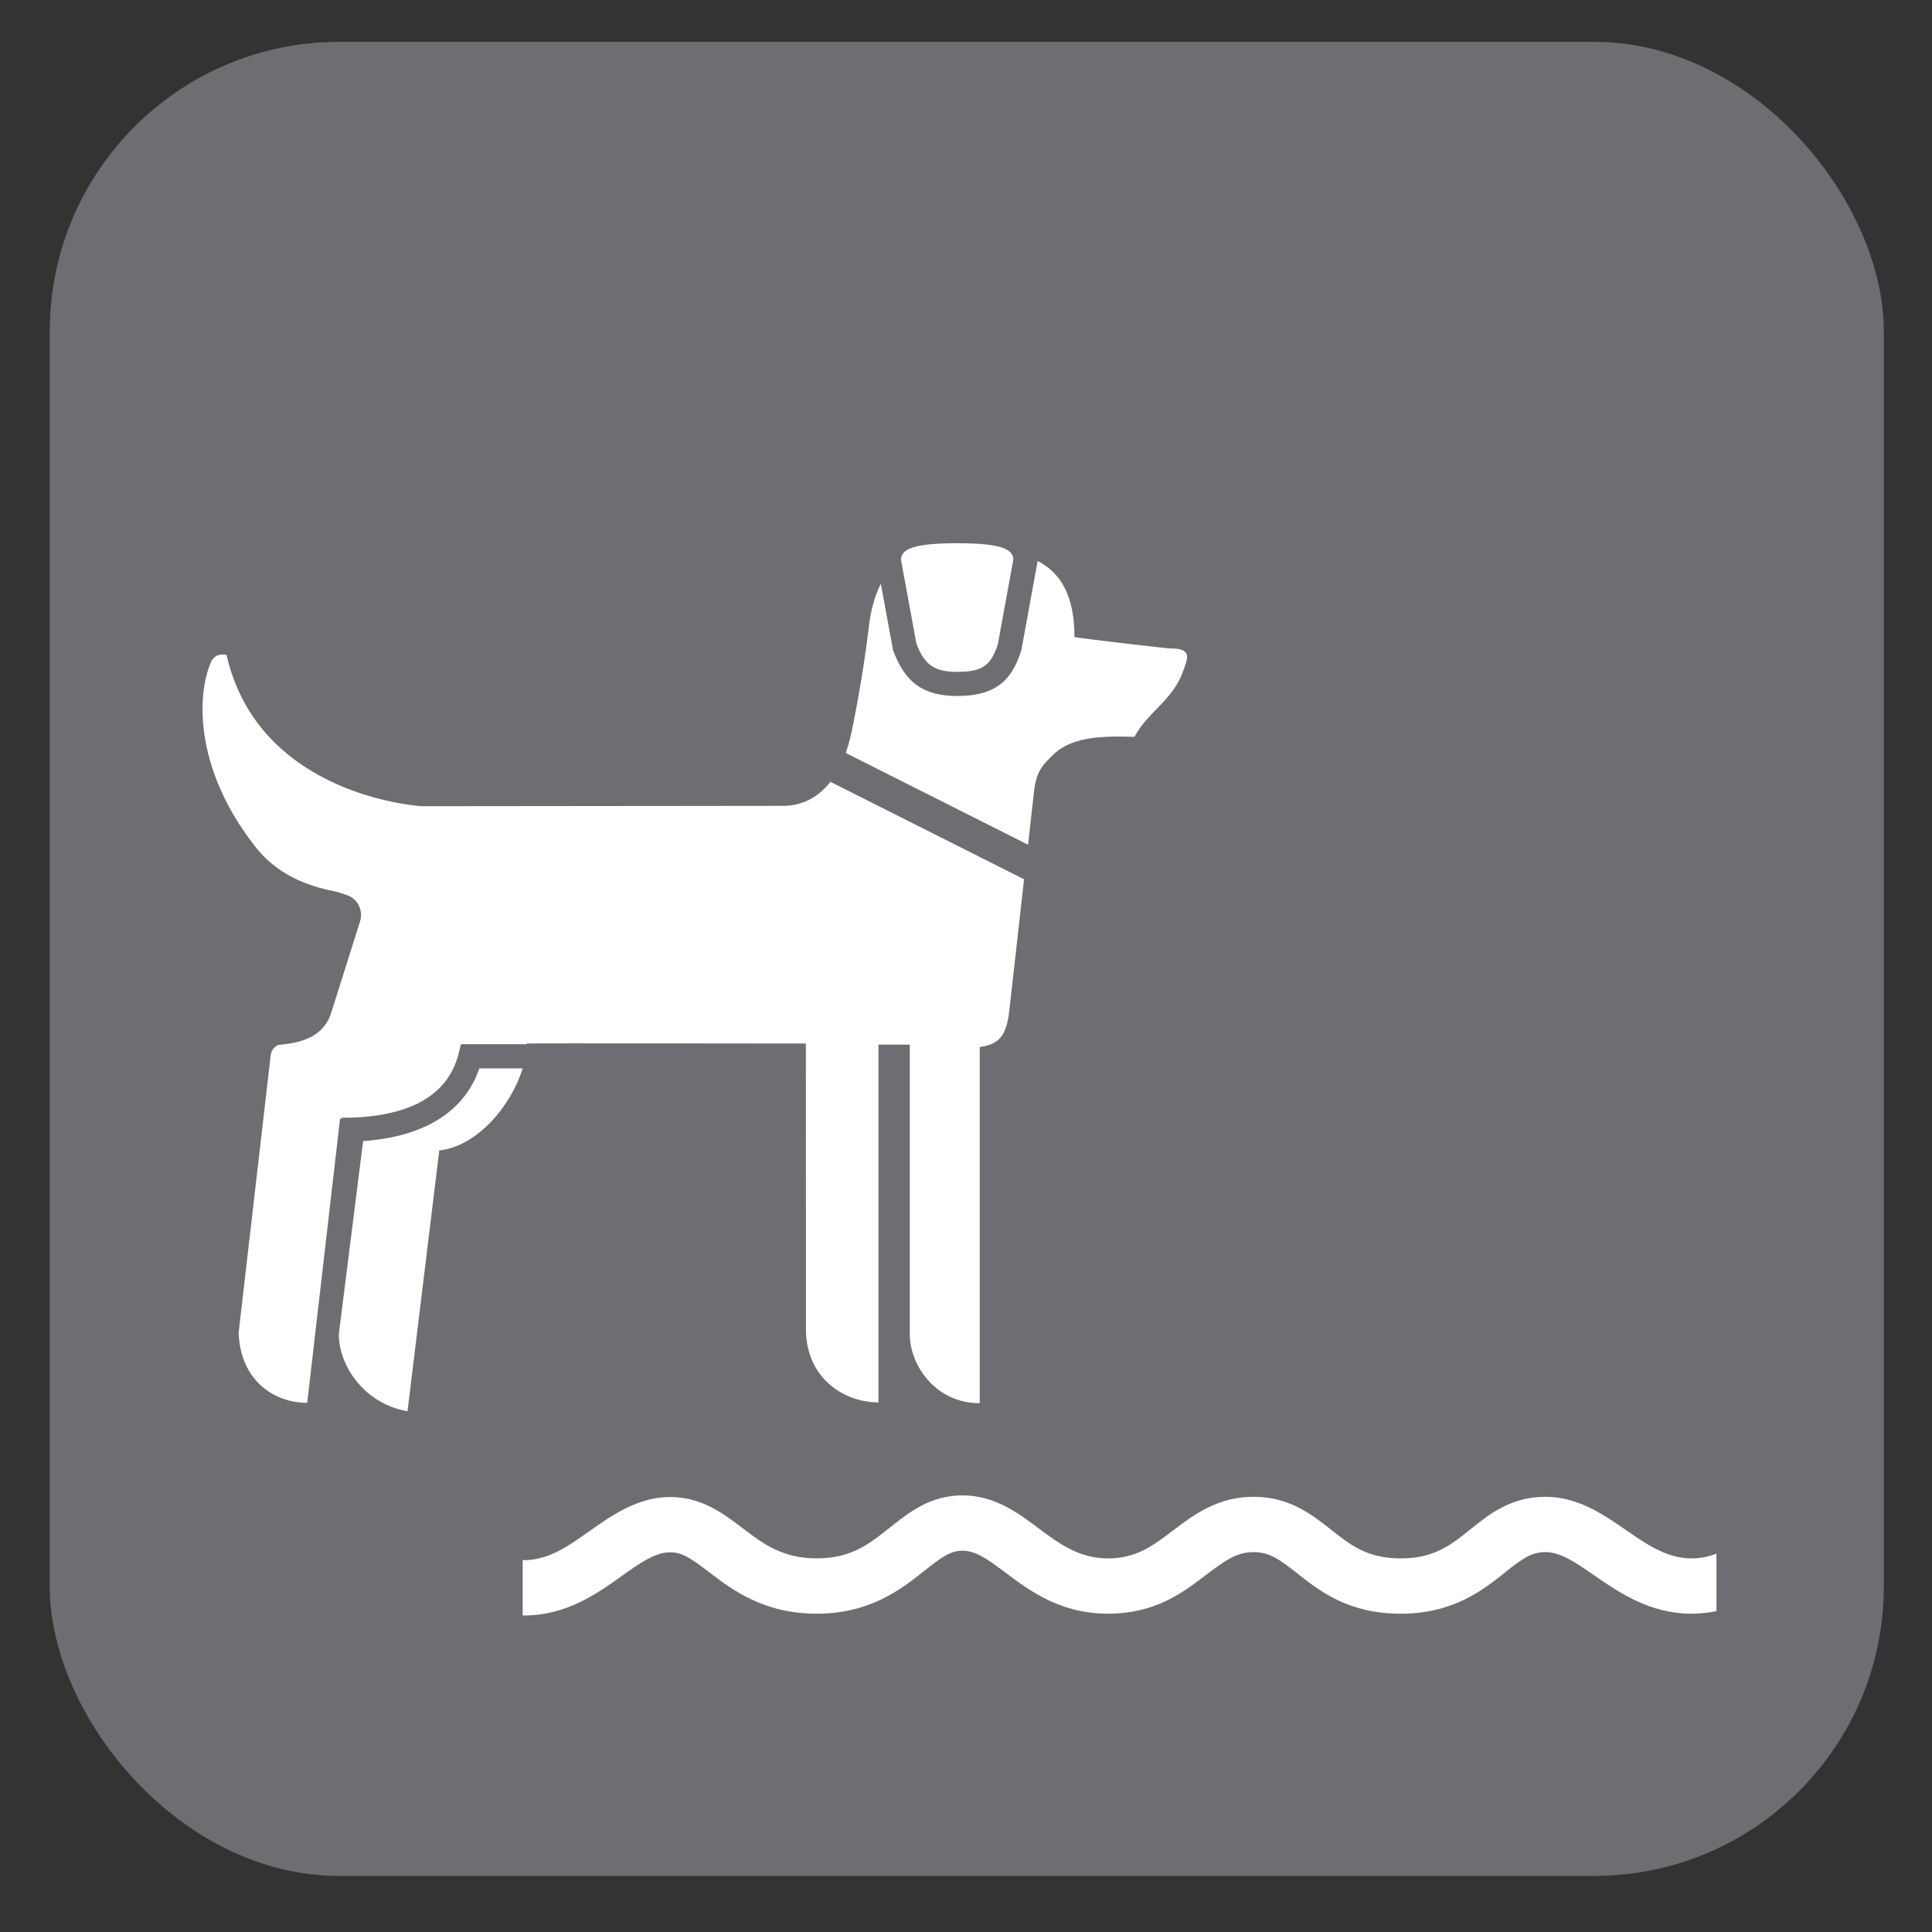
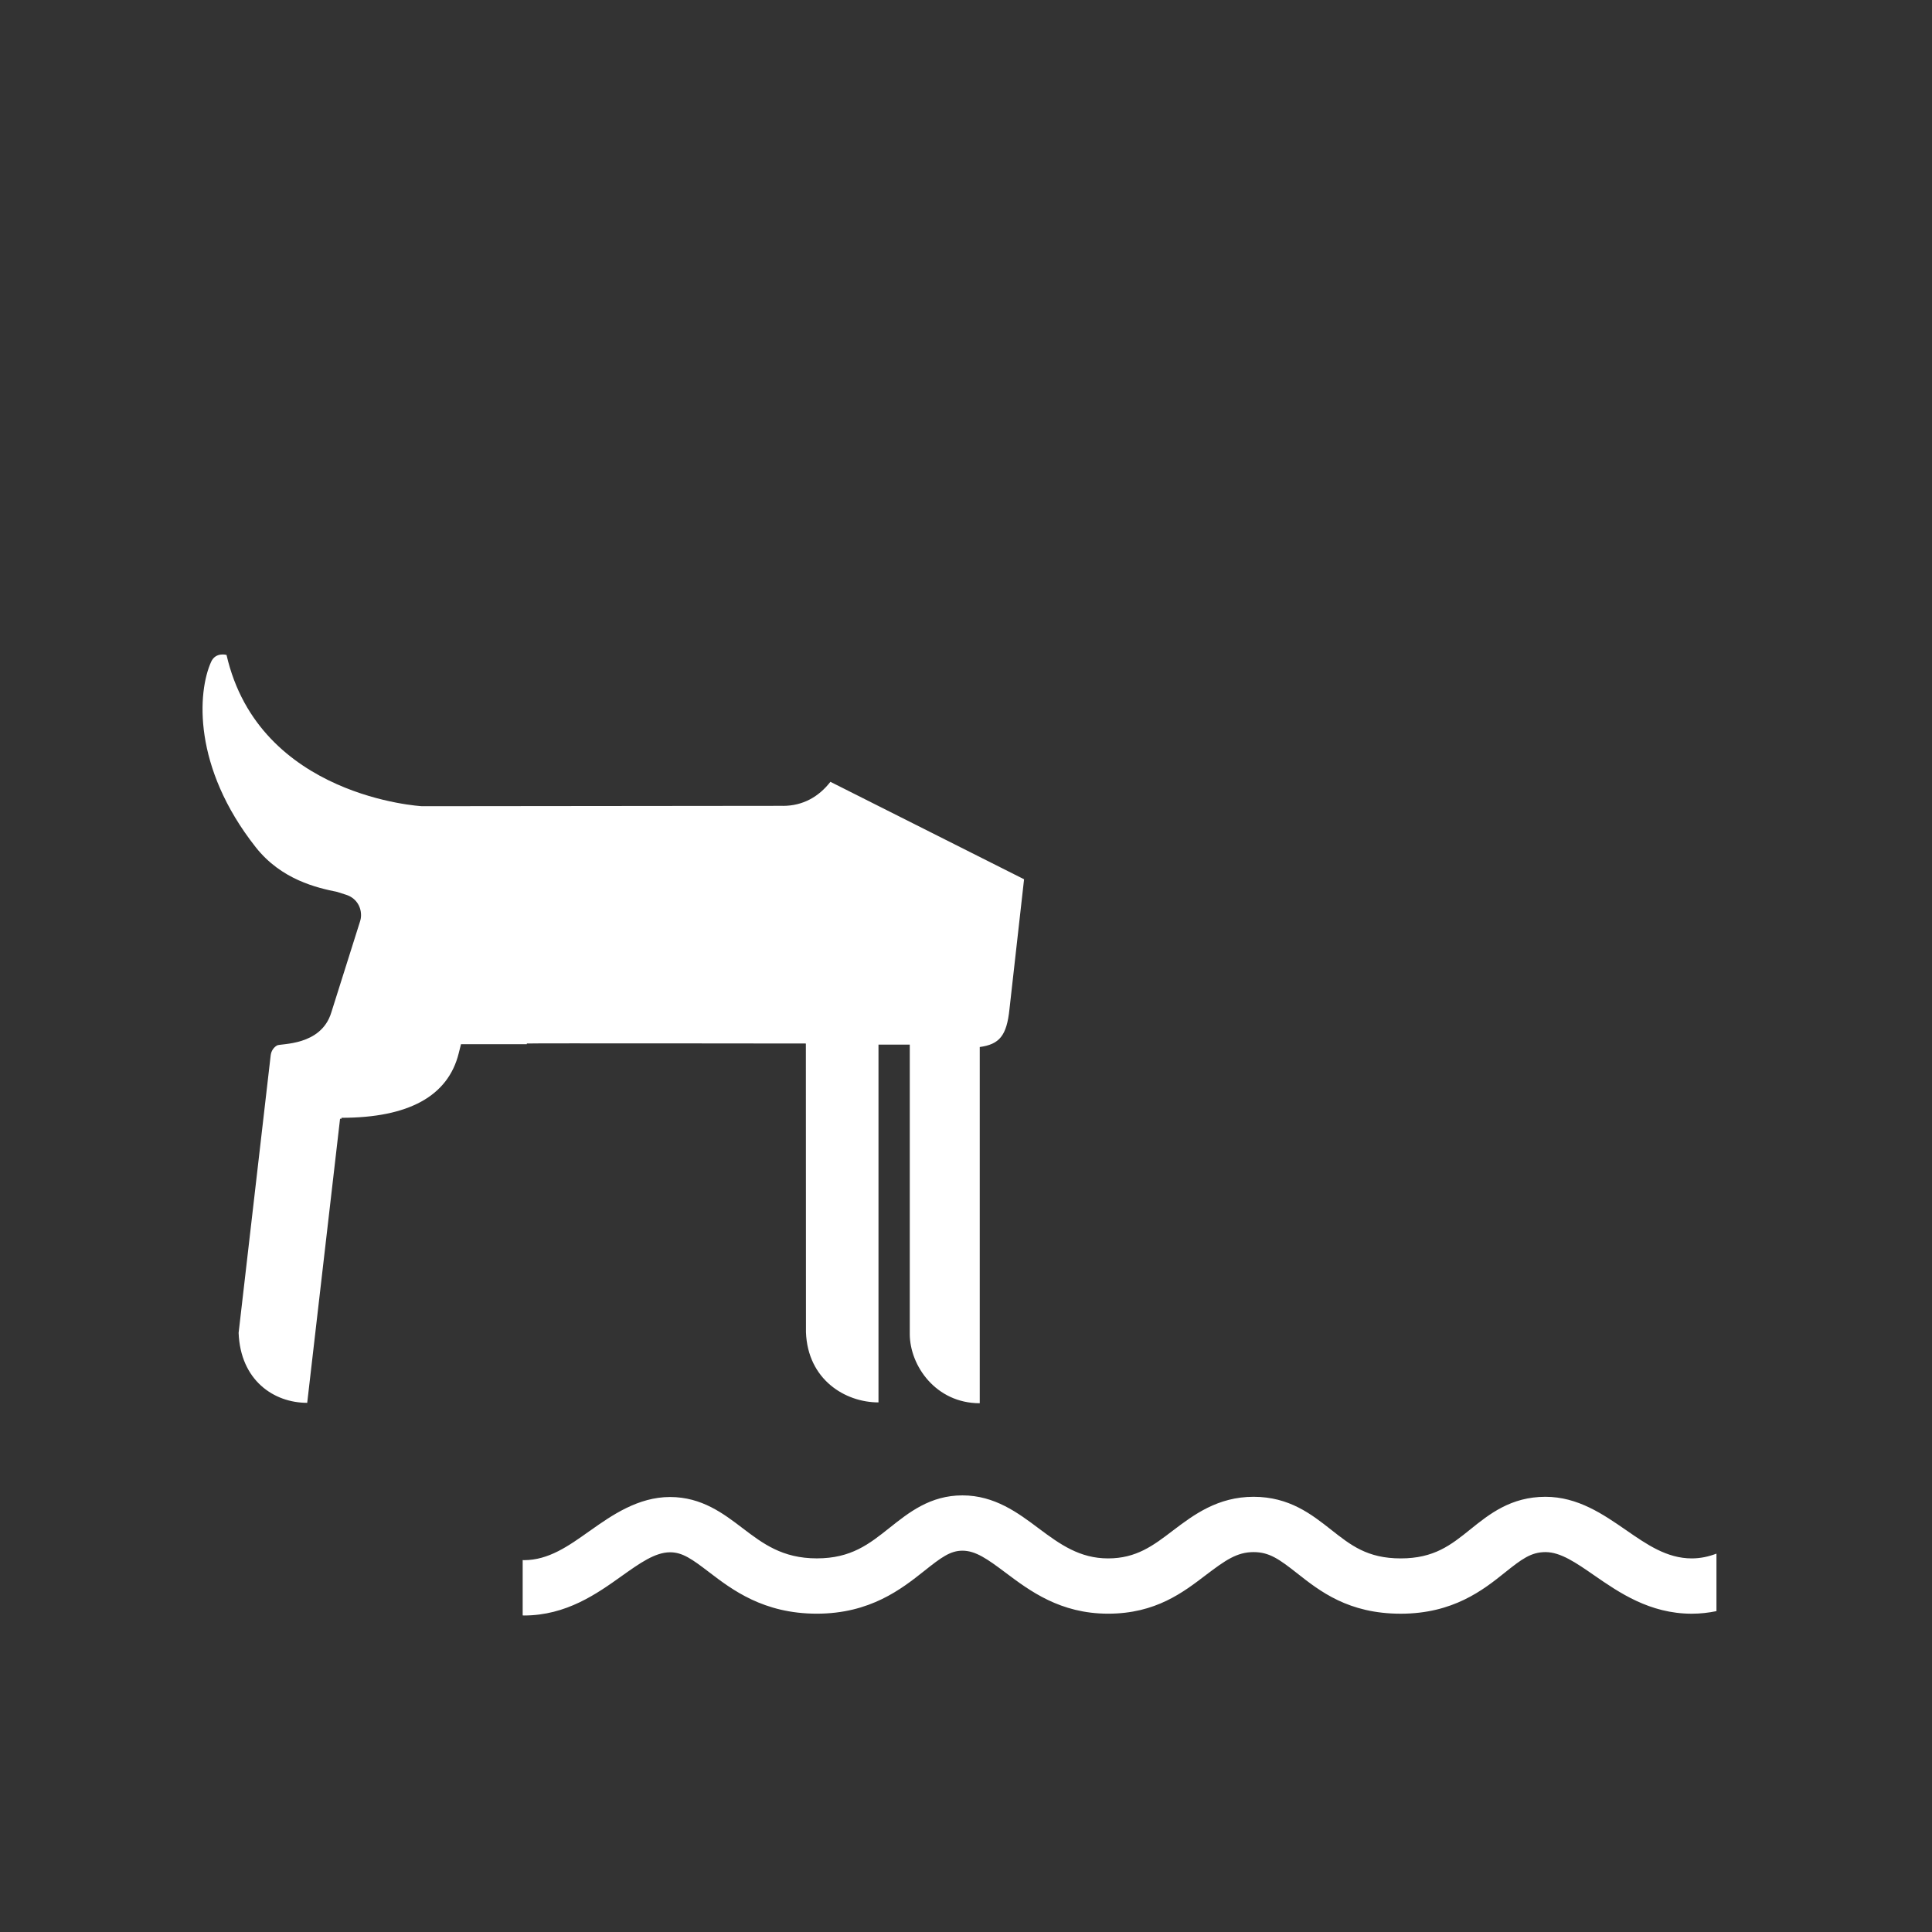
<svg xmlns="http://www.w3.org/2000/svg" viewBox="0 0 628.12 628.12">
  <rect x="0" y="0" width="628.12" height="628.12" fill="#333333" stroke="none" />
  <g id="grey">
-     <rect x="16.17" y="13.6" width="596.29" height="596.29" rx="94.13" ry="94.13" style="fill: #6d6e71;" />
-   </g>
+     </g>
  <g id="dog_beach" data-name="dog beach">
    <g>
-       <path d="M311.21,218.42c8.1,0,10.98-1.96,13.22-9.04,.11-.57,4.85-26.53,5.02-27.48-.13-3.18-3.4-5.29-18.24-5.29s-18.16,2.11-18.3,5.29c.18,.95,4.87,26.56,5.02,27.35,2.71,7,5.85,9.18,13.28,9.18Z" style="fill: #fff;" />
-       <path d="M290.35,211.43l-3.97-21.65c-2.13,4.13-3.33,9.07-3.9,13.92-1.71,14.81-4.95,31.59-6.1,36.34-.4,1.64-.88,3.24-1.41,4.77l59.26,29.82,1.96-17.43c.83-6.96,2.96-8.48,6.39-12.03,6.63-6.05,16.87-5.84,26.25-5.62,4.24-7.88,11.31-11.14,15.2-19.73,1.96-5.47,4.36-9.13-3.9-9.01,0,.09-30.46-3.45-30.8-3.69,0-13.53-4.57-20.97-11.99-24.74v.09l-5.27,28.85-.07,.21c-3.24,10.5-9.26,14.75-20.77,14.75-10.83,0-16.84-4.19-20.74-14.51l-.12-.33Z" style="fill: #fff;" />
      <path d="M254.54,261.99l-117.36,.12s-52.93-2.85-63.53-49.18c0,0-3.54-1.03-5.01,2.25-4.42,9.78-6.08,34.17,14.51,60.27,8.36,10.59,19.92,13.19,26.5,14.53,0,0,.01,0,2.93,.94,2.93,.94,4.8,3.52,4.8,6.6,0,.74-.11,1.38-.33,2.07l-9.35,29.62c-3.35,10.92-16.47,9.99-17.64,10.68-1.17,.71-1.87,1.82-2.05,3.18-.15,1.37-10.43,90.26-10.43,90.26,.59,15.44,11.44,22.75,22.3,22.75l10.68-92.36h.46v-.31c21.82,0,34.65-7.05,38.11-20.95l.75-2.98h21.39c0-.07,.02-.16,.02-.22,0-.12,90.71,0,90.71,0l.03,93.85c.56,15.42,12.74,22.83,23.58,22.83v-116.32h10.17v94.06c0,10.29,8.45,22.53,22.75,22.53v-115.81c6.35-.88,8.77-3.6,9.67-12.37l4.74-42.17-62.96-31.68c-3.76,4.82-8.88,7.82-15.47,7.82Z" style="fill: #fff;" />
-       <path d="M118.05,371l-7.9,62.78c0,10.29,8.34,22.63,22.34,25.04l10.32-84.79c12.58-1.4,23.43-14.75,27.12-26.69h-14.08c-3.64,10.57-13.35,21.86-37.8,23.66Z" style="fill: #fff;" />
    </g>
    <path d="M191.7,497.74c-6.85,4.88-13.33,9.49-21.35,9.49-.14,0-.28-.03-.42-.03v17.99c.14,0,.28,.03,.42,.03,13.77,0,23.75-7.1,31.76-12.82,5.83-4.14,10.86-7.73,15.74-7.73,4.04,0,7.13,2.21,12.7,6.47,7.45,5.69,17.66,13.49,35.01,13.49s27.56-8.05,34.94-13.91c5.43-4.32,8.43-6.57,12.4-6.57,4.29,0,8.12,2.71,14,7.13,7.92,5.94,17.79,13.35,33.36,13.35s24.51-7.03,31.94-12.68c6.17-4.67,9.93-7.34,15.36-7.34,5.15,0,8.38,2.35,14.11,6.85,7.45,5.87,16.72,13.18,33.73,13.18s26.83-7.73,33.87-13.39c5.45-4.36,8.5-6.64,13.19-6.64,4.94,0,9.99,3.51,15.84,7.56,8.03,5.55,18.01,12.47,31.71,12.47,2.85,0,5.52-.32,8.03-.84v-18.69c-2.51,.95-5.15,1.55-8.03,1.55-8.08,0-14.58-4.5-21.47-9.28-7.29-5.02-15.53-10.75-26.09-10.75-11.23,0-18.25,5.62-24.45,10.61-6.29,5.06-11.74,9.42-22.61,9.42s-16.27-4.32-22.61-9.31c-6.38-5.02-13.6-10.72-25.23-10.72s-19.45,5.83-26.25,11c-6.36,4.85-11.86,9.03-21.05,9.03s-15.58-4.53-22.57-9.77c-6.69-5.02-14.3-10.72-24.79-10.72s-17.43,5.59-23.59,10.47c-6.75,5.38-12.58,10.01-23.75,10.01s-17.5-4.78-24.1-9.8c-6.22-4.74-13.28-10.15-23.61-10.15s-18.87,5.87-26.16,11.07Z" style="fill: #fff;" />
  </g>
</svg>